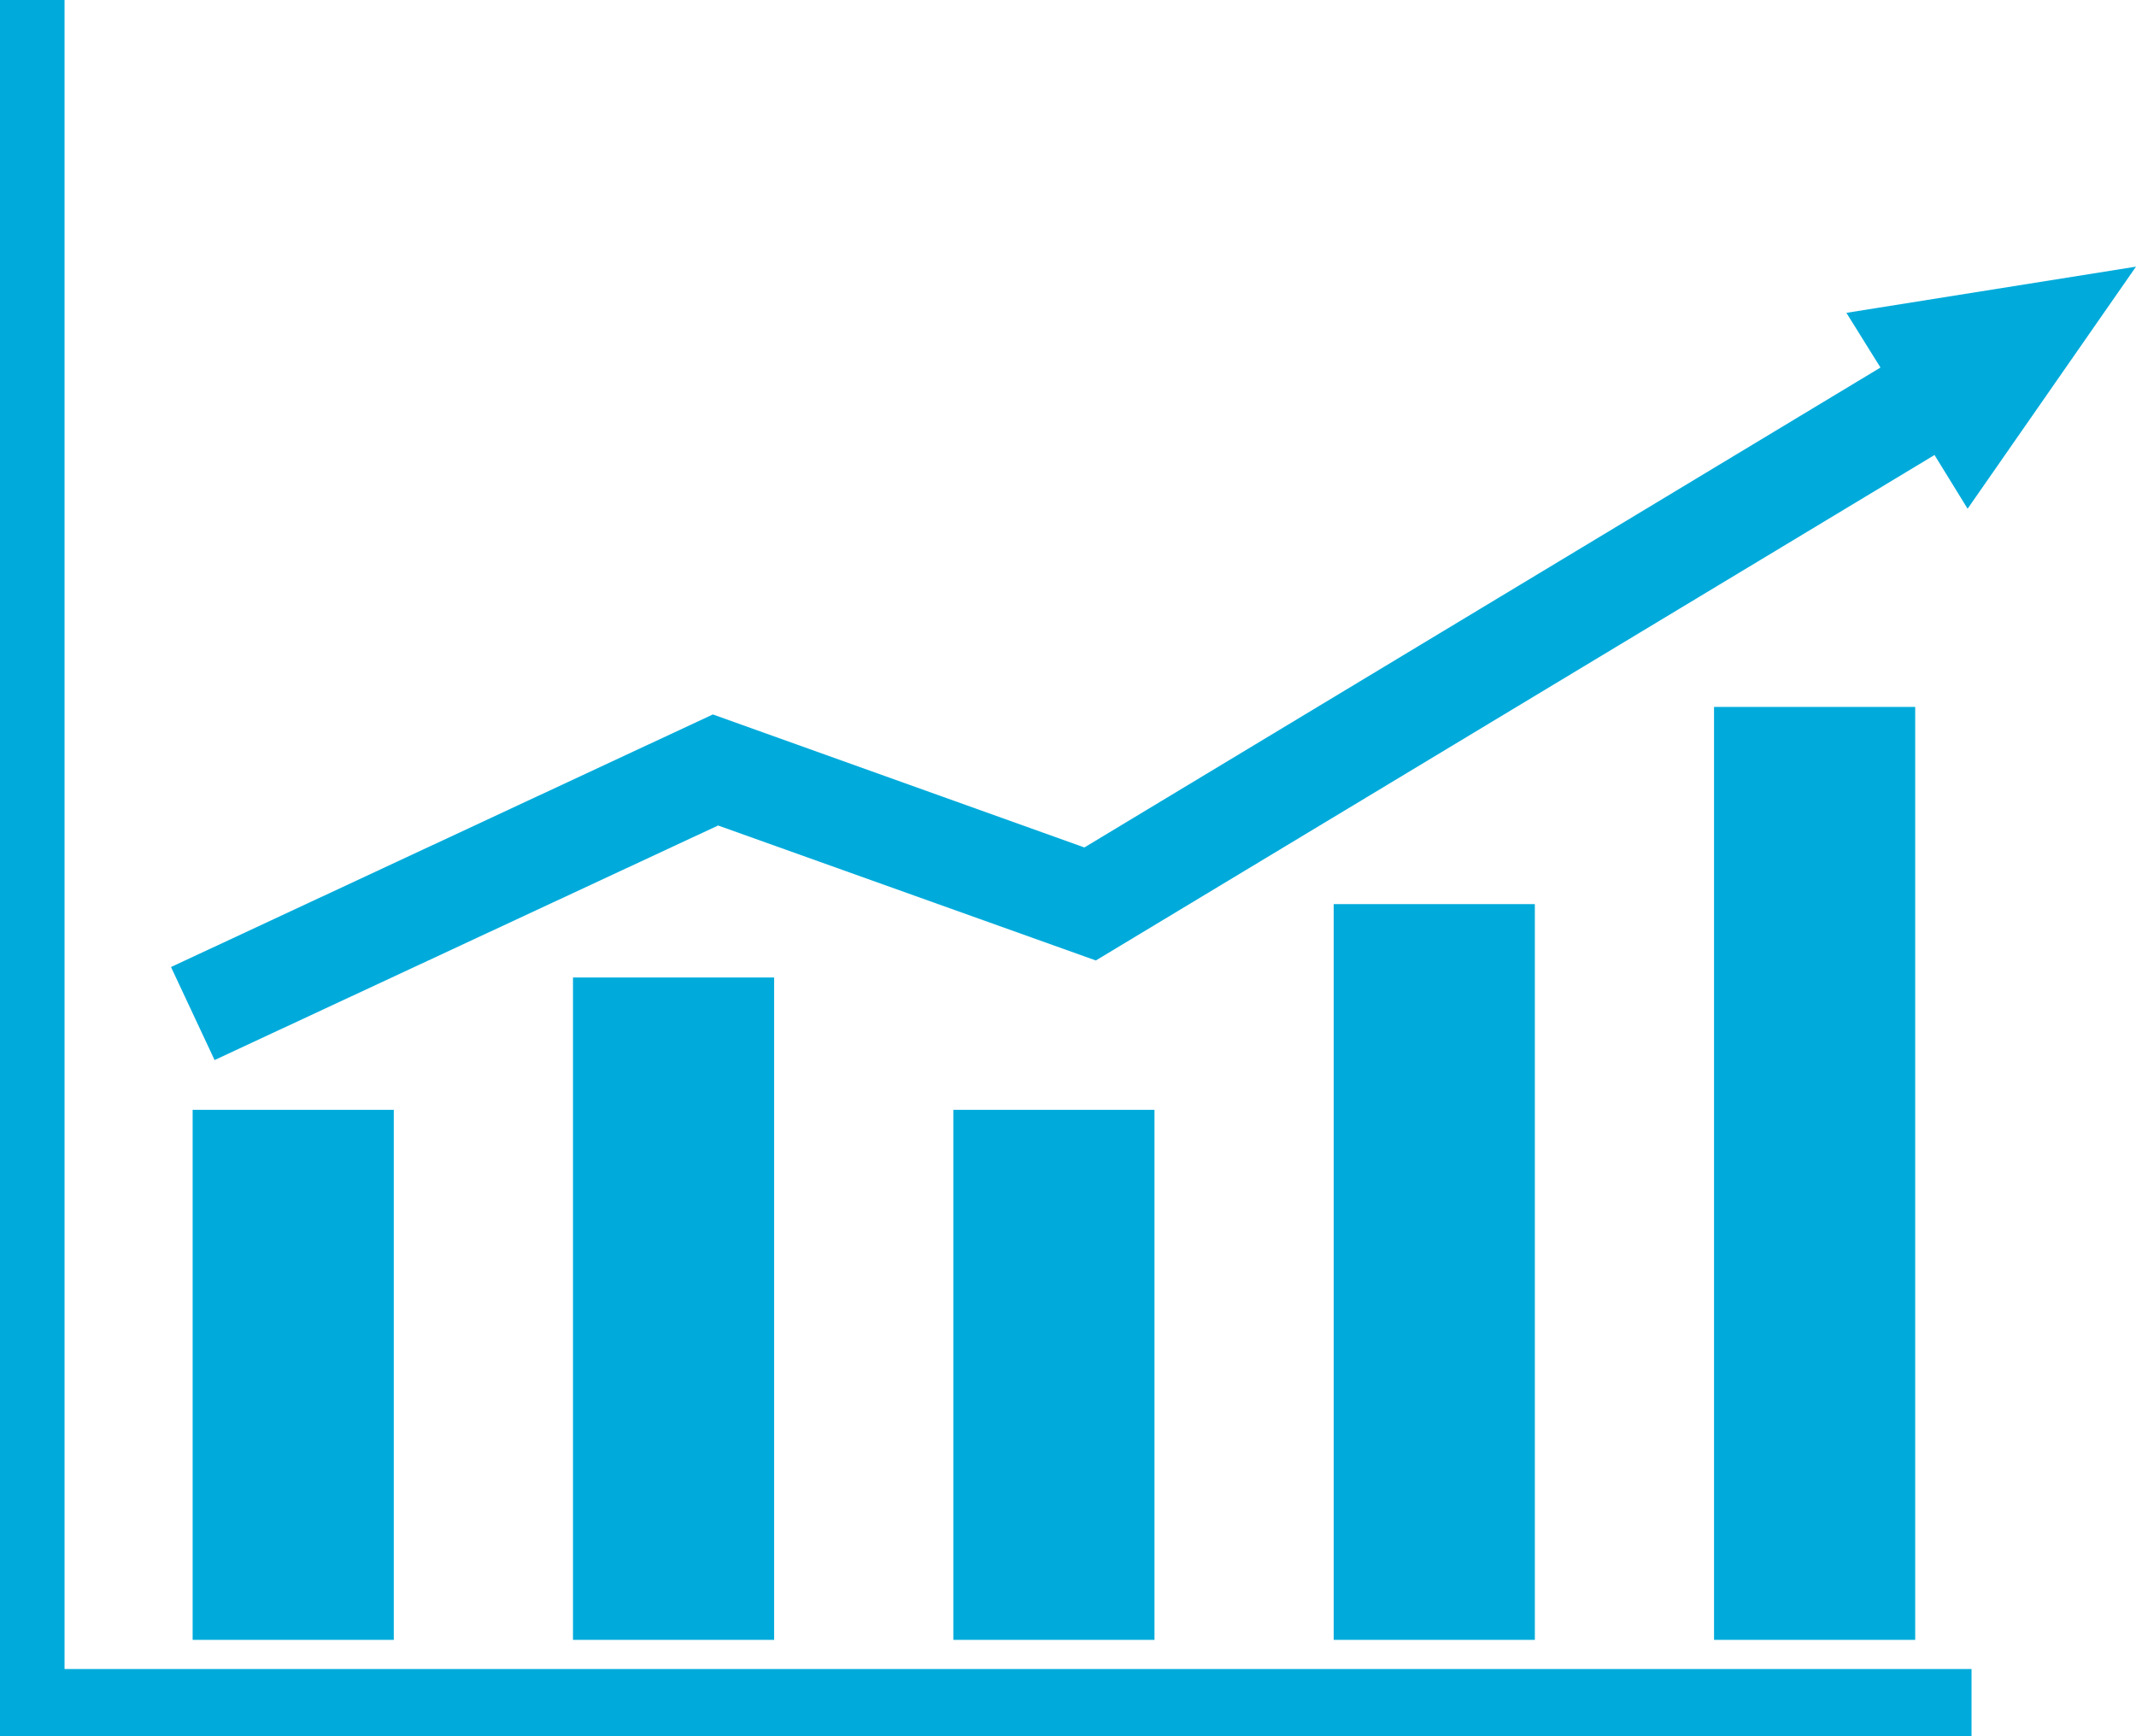
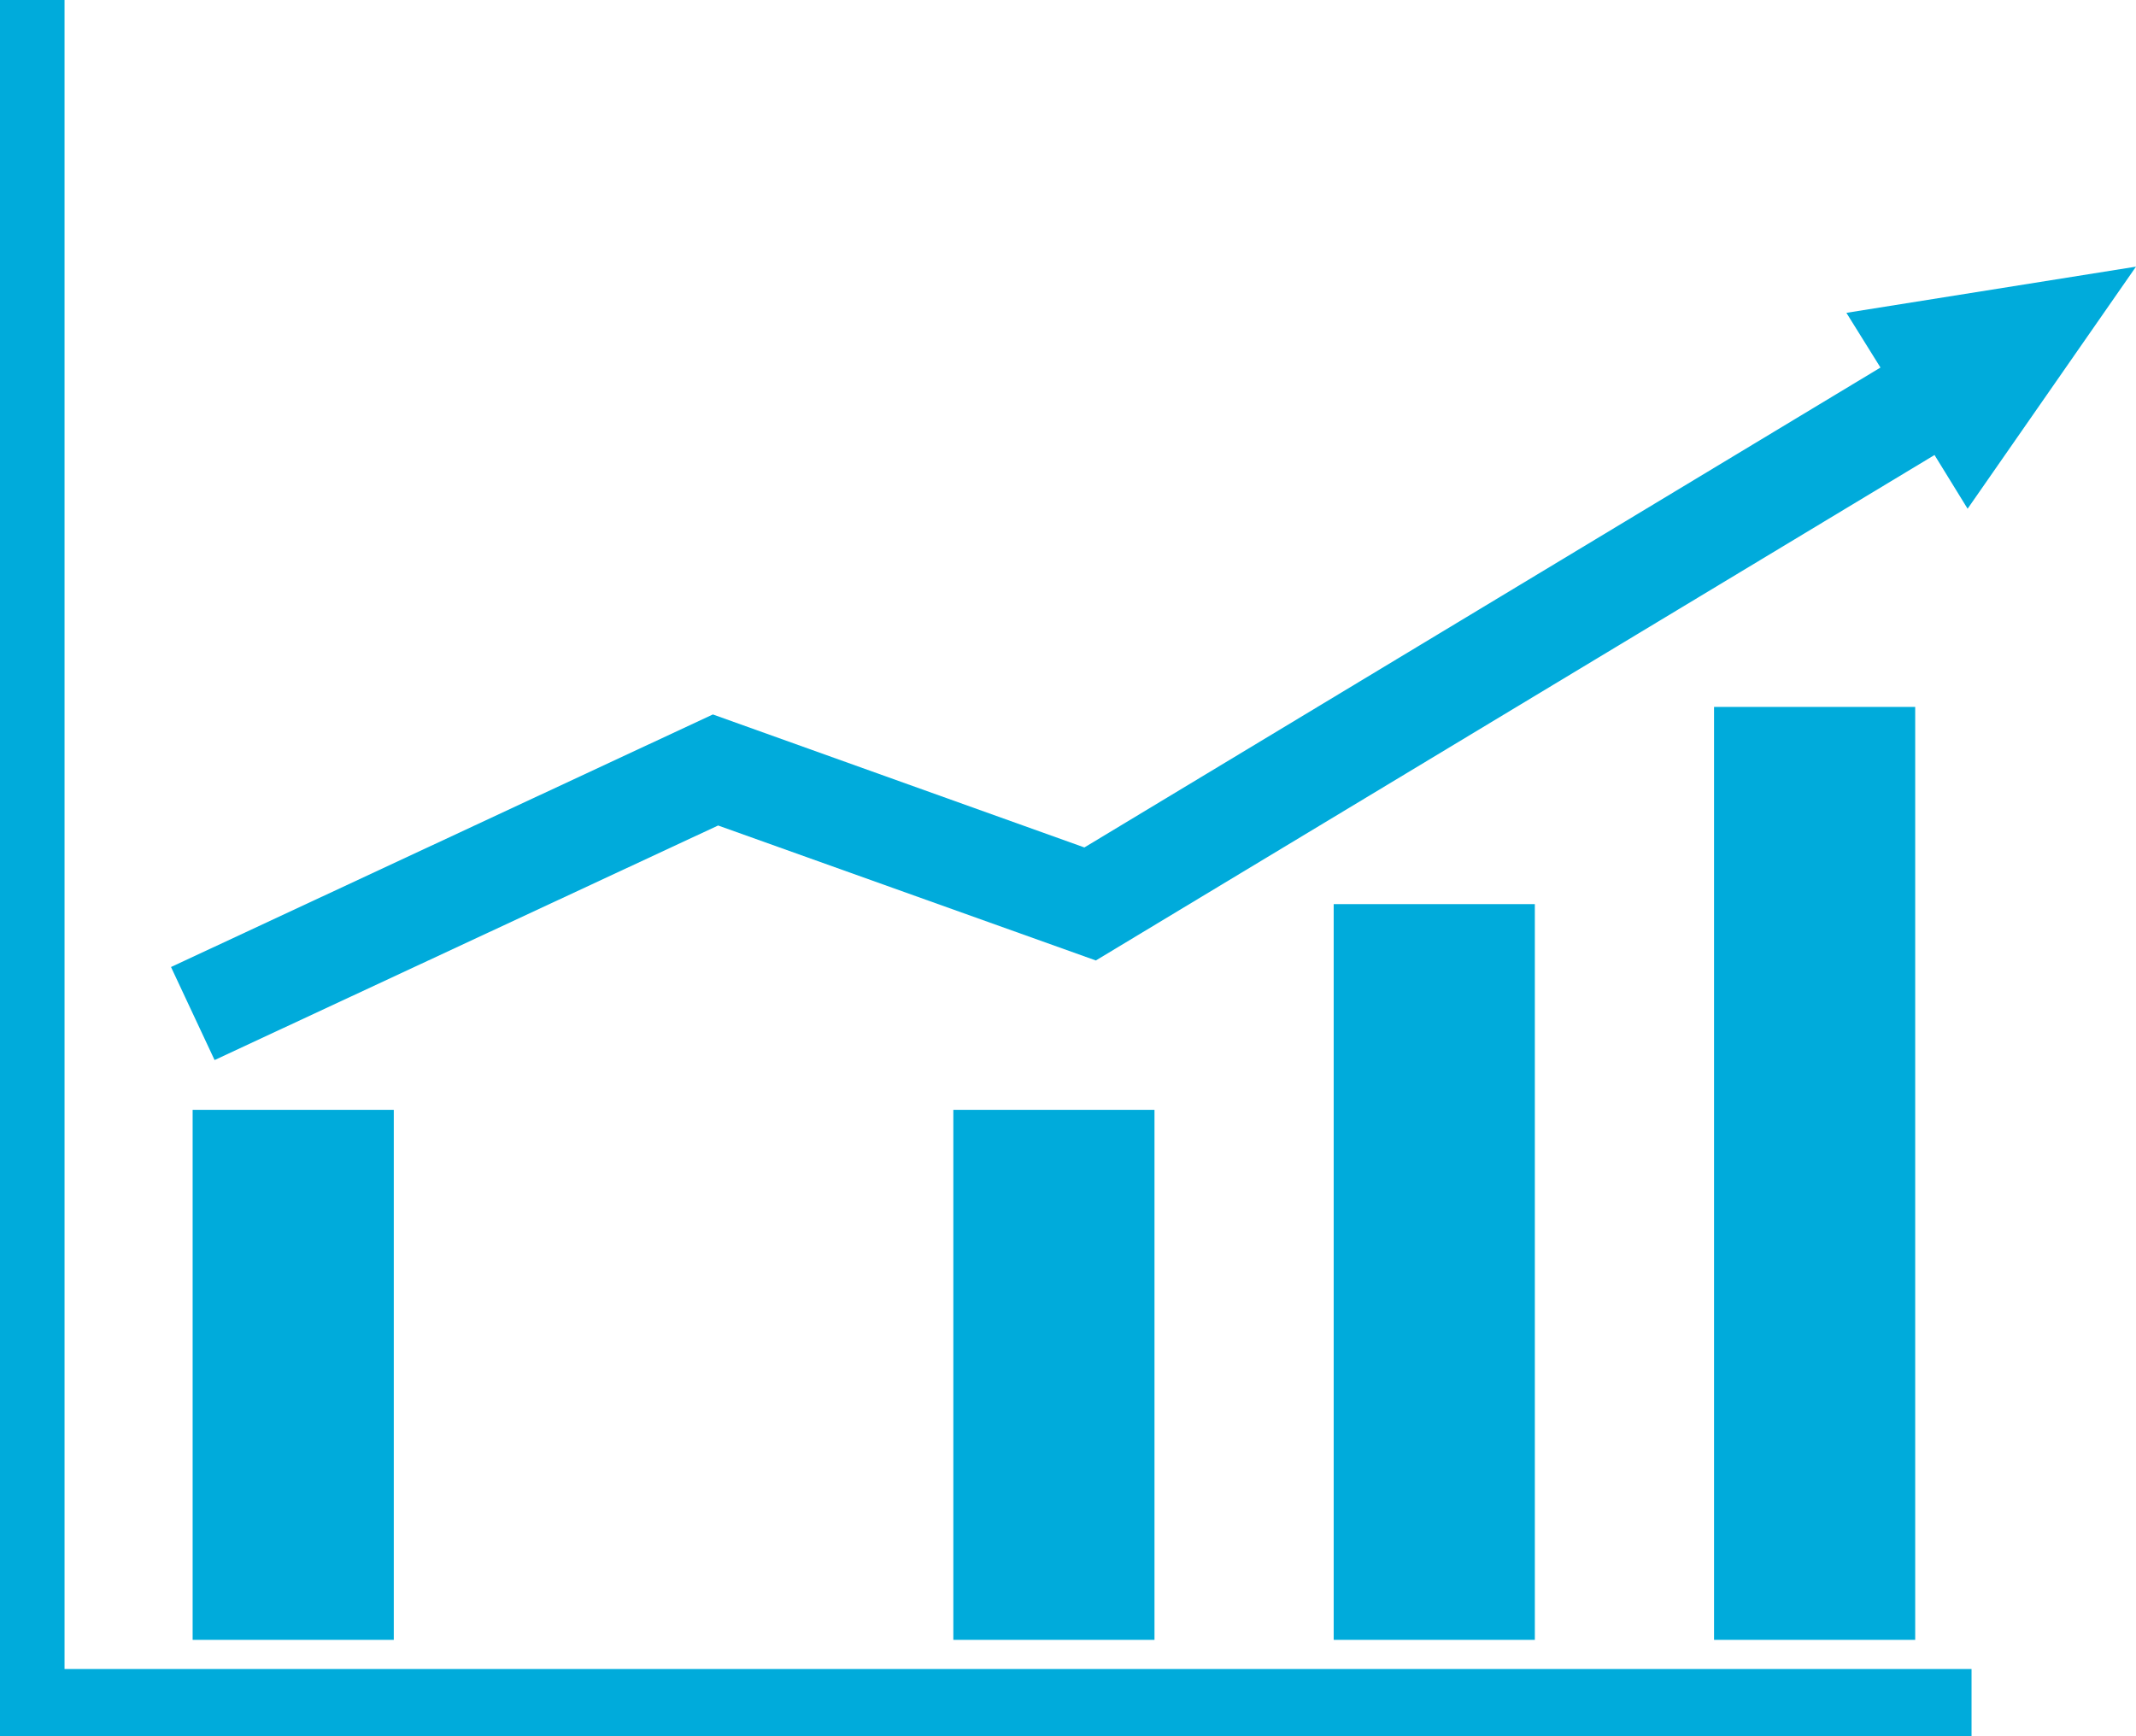
<svg xmlns="http://www.w3.org/2000/svg" viewBox="0 0 65.2 53">
  <defs>
    <style>.cls-1{fill:#00abdb;}</style>
  </defs>
  <title>img_syoken</title>
  <g id="レイヤー_2" data-name="レイヤー 2">
    <g id="デザイン">
      <polygon class="cls-1" points="60.18 50.95 1.97 50.95 1.97 0 0 0 0 53 60.18 53 60.18 50.95" />
      <rect class="cls-1" x="5.88" y="33.88" width="6.14" height="16.18" />
-       <rect class="cls-1" x="17.49" y="29.84" width="6.14" height="20.22" />
      <rect class="cls-1" x="52.32" y="21.58" width="6.14" height="28.48" />
      <rect class="cls-1" x="40.71" y="27.6" width="6.14" height="22.46" />
      <rect class="cls-1" x="29.1" y="33.88" width="6.14" height="16.18" />
      <polygon class="cls-1" points="65.2 8.14 56.36 9.55 57.4 11.22 33.1 25.87 21.76 21.81 5.22 29.52 6.55 32.36 21.92 25.2 33.45 29.32 59.05 13.89 60.06 15.53 65.2 8.14" />
    </g>
  </g>
</svg>